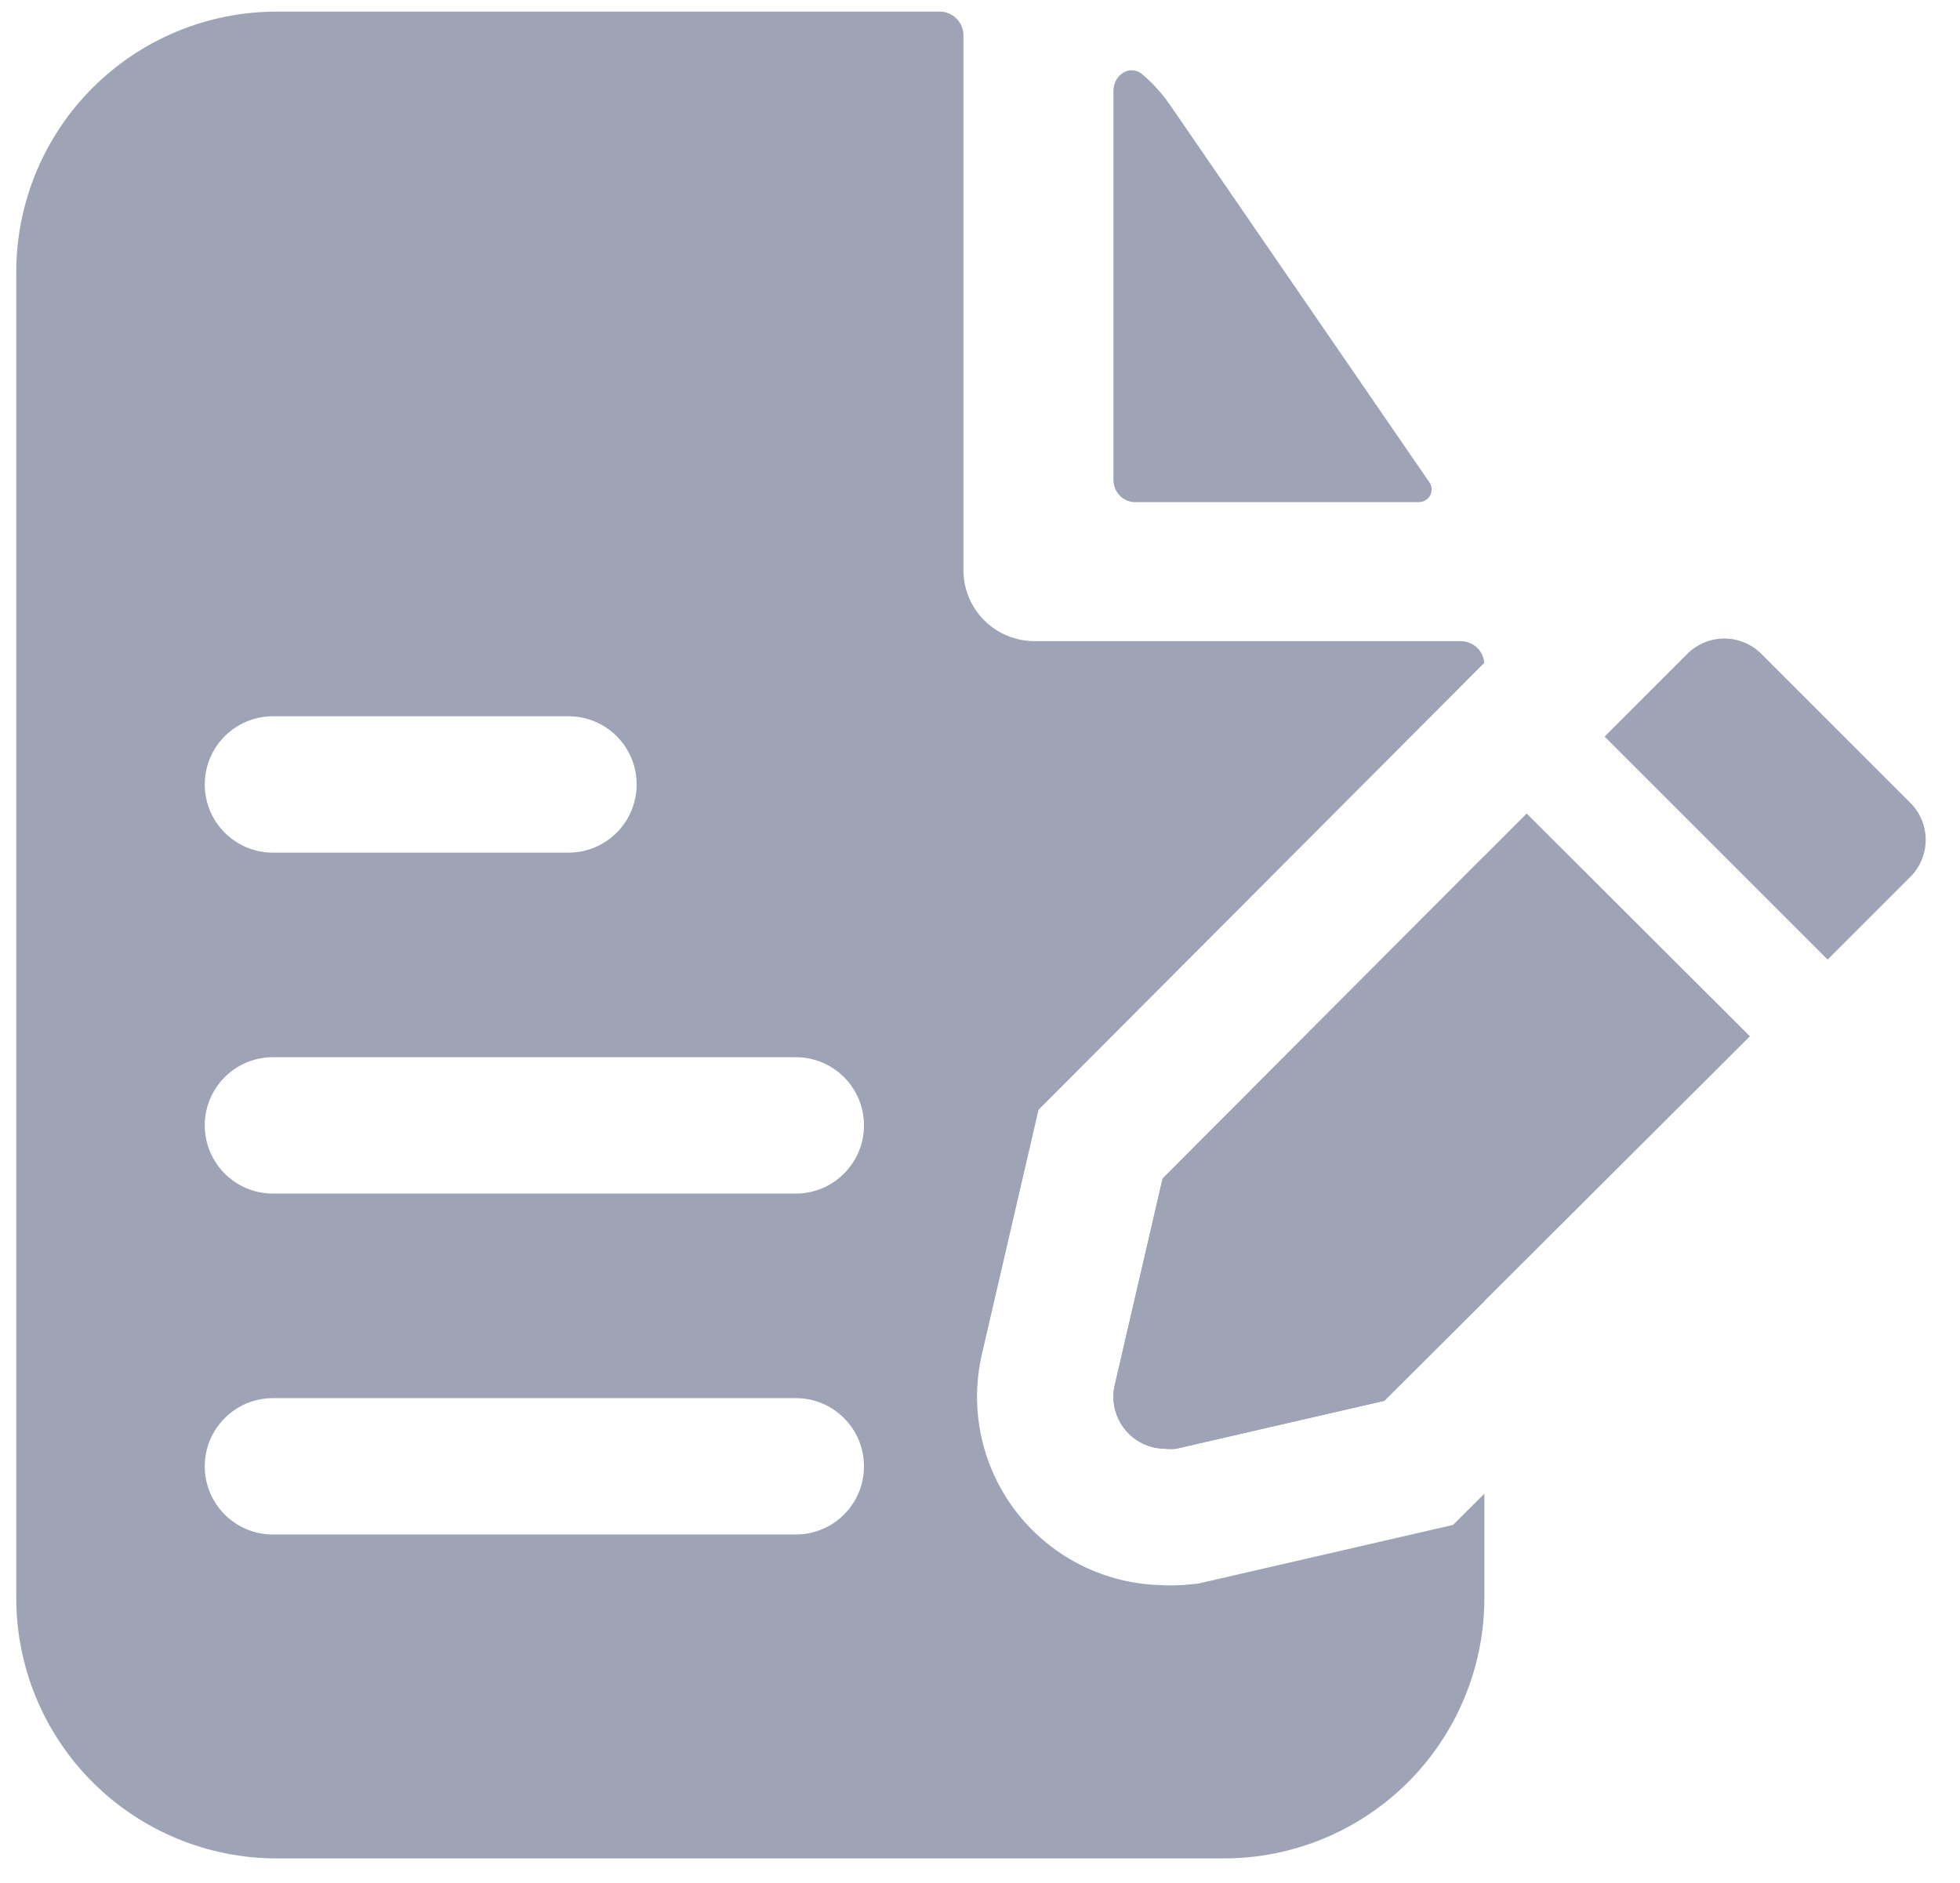
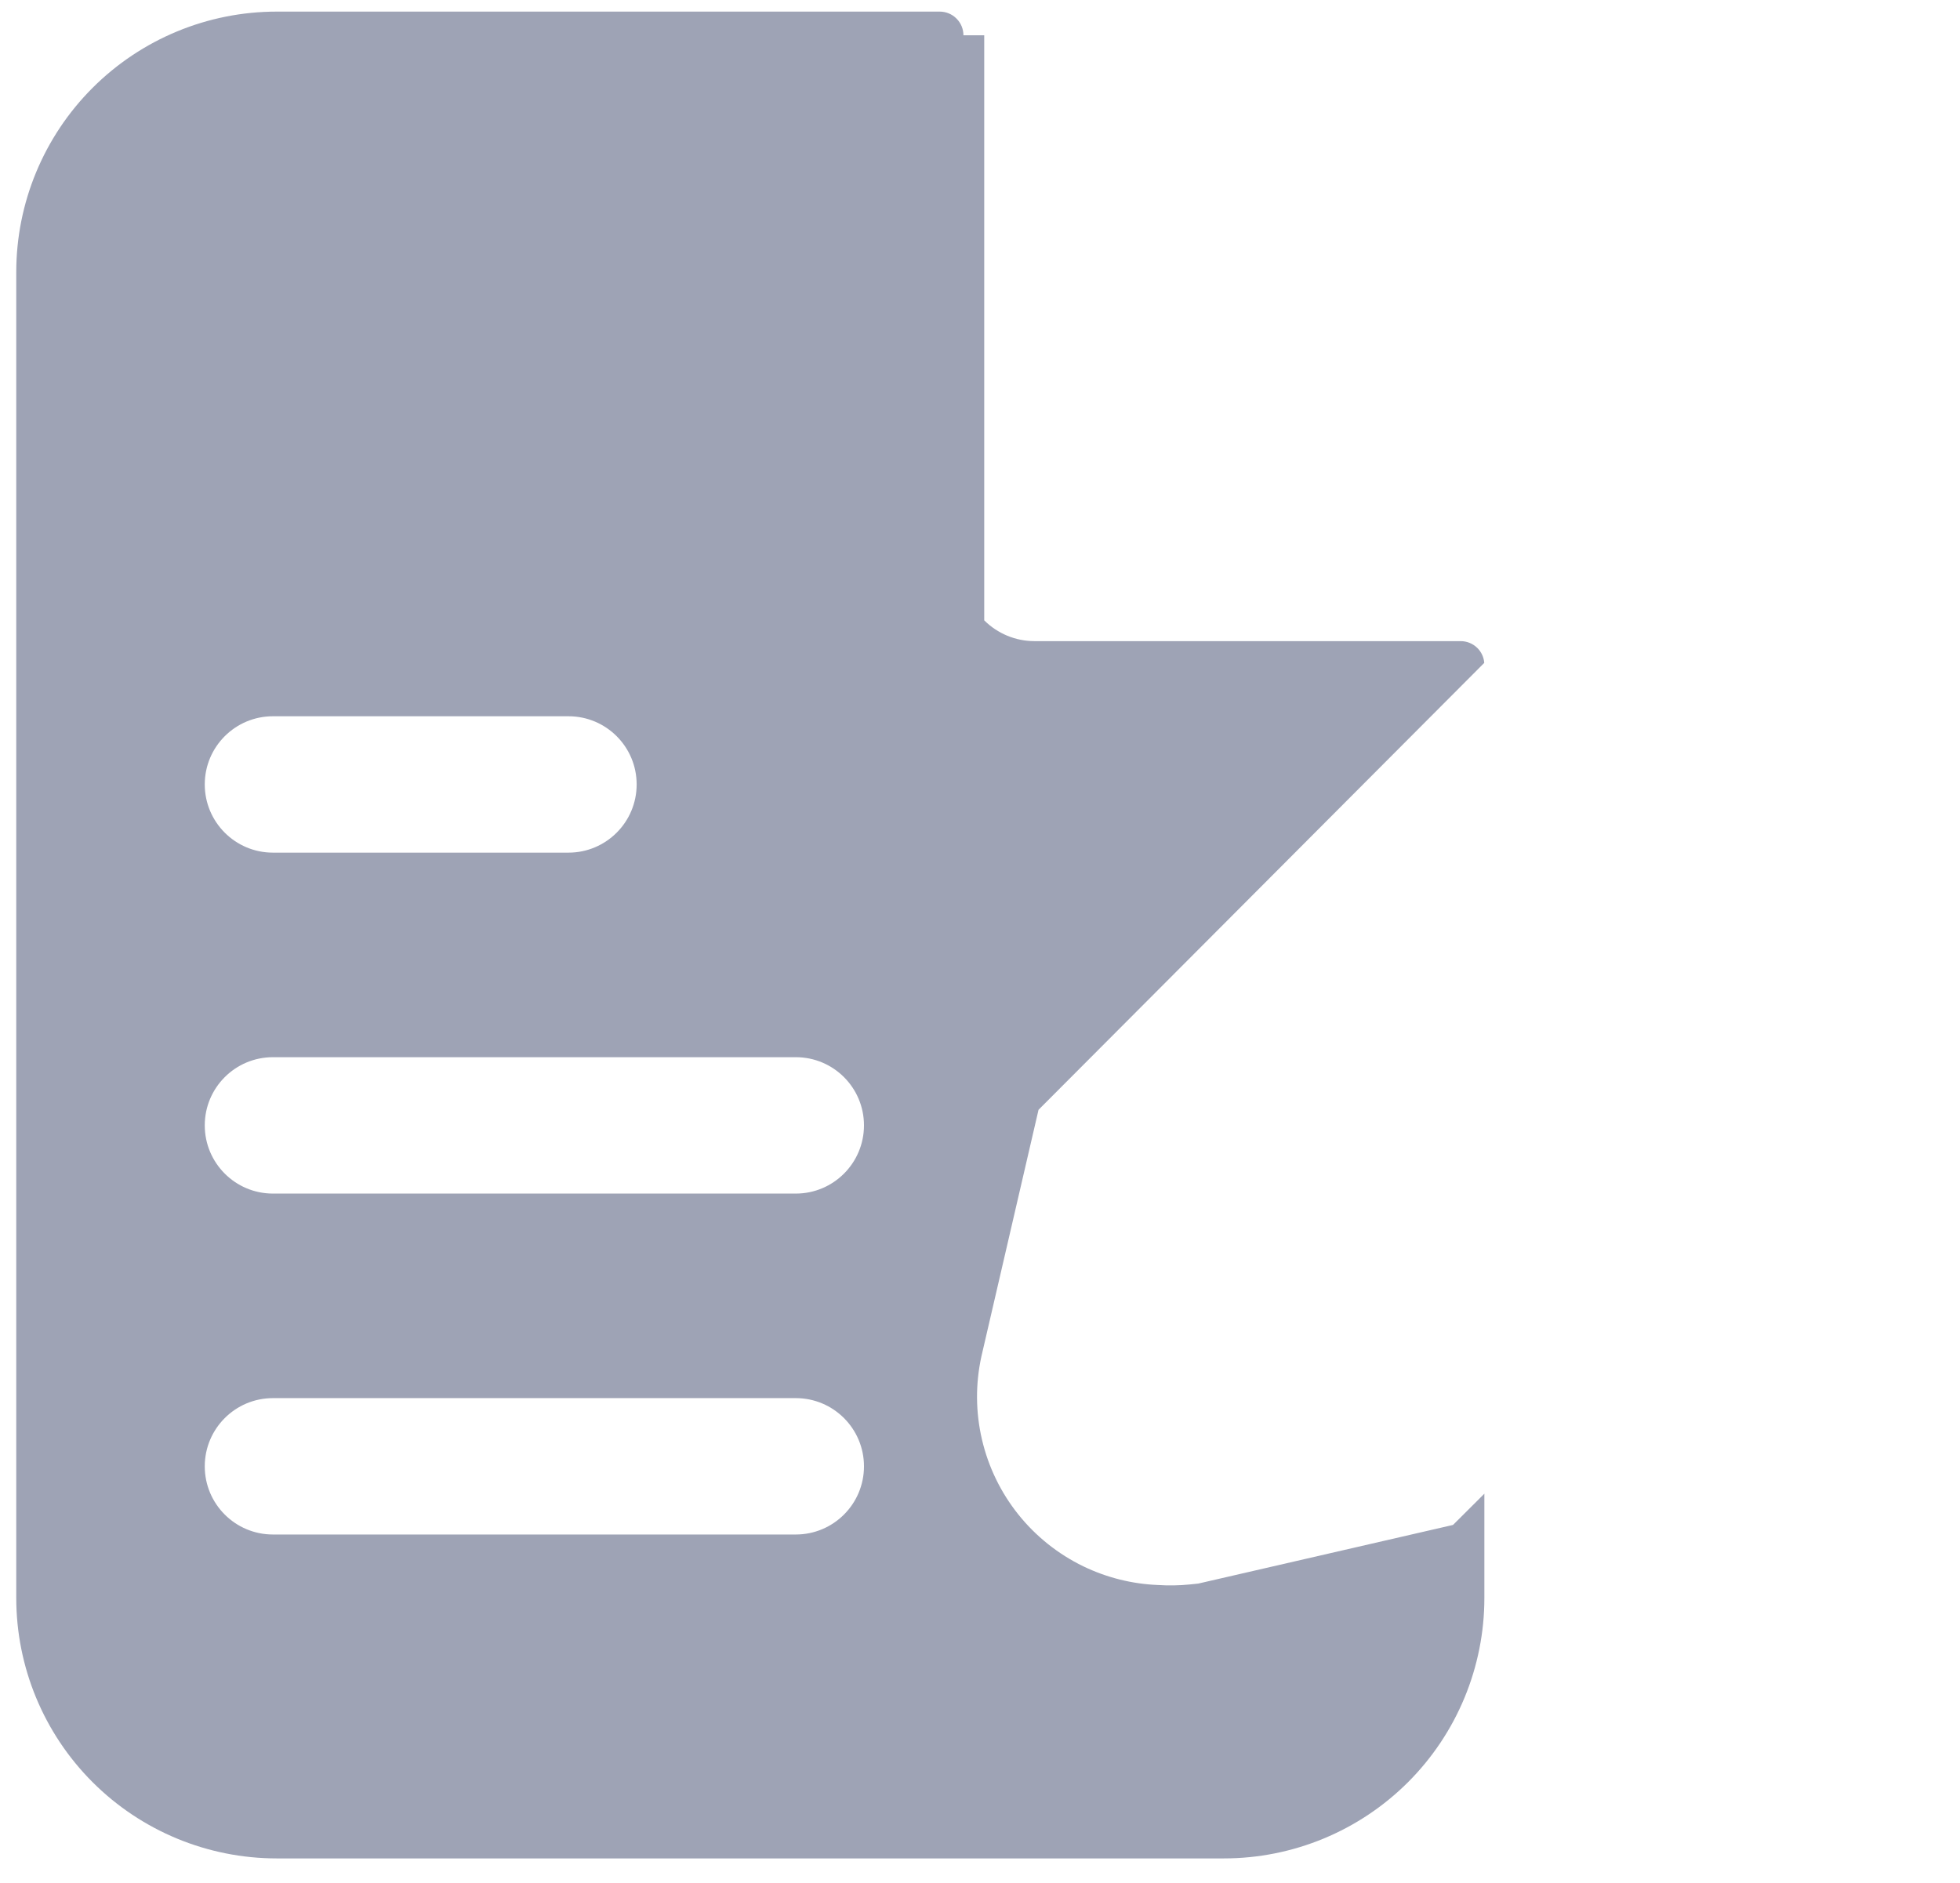
<svg xmlns="http://www.w3.org/2000/svg" width="51" height="49" viewBox="0 0 51 49" fill="none">
-   <path fill-rule="evenodd" clip-rule="evenodd" d="M25.069 0.918C25.069 0.755 25.004 0.598 24.888 0.483C24.773 0.367 24.616 0.302 24.453 0.302H7.201C5.403 0.302 3.679 1.016 2.408 2.287C1.137 3.558 0.423 5.282 0.423 7.08V41.583C0.423 43.381 1.137 45.105 2.408 46.376C3.679 47.647 5.403 48.361 7.201 48.361H31.846C33.644 48.361 35.367 47.647 36.639 46.376C37.91 45.105 38.624 43.381 38.624 41.583V38.87L37.808 39.683L31.179 41.209L30.956 41.232C30.681 41.26 30.403 41.264 30.127 41.246C29.455 41.219 28.795 41.053 28.188 40.76C27.531 40.441 26.953 39.98 26.497 39.41C26.041 38.84 25.718 38.175 25.552 37.464C25.385 36.752 25.38 36.013 25.536 35.3L25.541 35.278L27.023 28.88L38.621 17.25C38.61 17.105 38.547 16.968 38.443 16.864C38.328 16.749 38.171 16.684 38.007 16.684H26.917C26.427 16.684 25.957 16.489 25.61 16.143C25.263 15.796 25.069 15.326 25.069 14.836V0.918ZM5.328 20.413C5.328 19.433 6.122 18.639 7.102 18.639H14.792C15.772 18.639 16.566 19.433 16.566 20.413C16.566 21.393 15.772 22.188 14.792 22.188H7.102C6.122 22.188 5.328 21.393 5.328 20.413ZM5.328 29.285C5.328 28.305 6.122 27.511 7.102 27.511H20.707C21.687 27.511 22.481 28.305 22.481 29.285C22.481 30.265 21.687 31.06 20.707 31.06H7.102C6.122 31.06 5.328 30.265 5.328 29.285ZM5.328 38.158C5.328 37.178 6.122 36.383 7.102 36.383H20.707C21.687 36.383 22.481 37.178 22.481 38.158C22.481 39.138 21.687 39.932 20.707 39.932H7.102C6.122 39.932 5.328 39.138 5.328 38.158Z" fill="#9EA3B5" />
-   <path d="M38.624 33.858V22.273L30.252 30.669L29.003 36.058C28.96 36.255 28.961 36.459 29.007 36.655C29.053 36.852 29.142 37.035 29.268 37.193C29.394 37.35 29.554 37.478 29.735 37.566C29.917 37.653 30.116 37.7 30.317 37.701C30.411 37.71 30.506 37.71 30.6 37.701L36.022 36.452L38.624 33.858Z" fill="#9EA3B5" />
-   <path d="M28.972 2.37C28.972 1.94 29.404 1.666 29.724 1.935C29.995 2.165 30.239 2.431 30.447 2.735L37.194 12.552C37.346 12.777 37.181 13.067 36.917 13.067H29.531C29.383 13.067 29.241 13.005 29.136 12.896C29.031 12.786 28.972 12.637 28.972 12.482V2.37Z" fill="#9EA3B5" />
-   <path d="M30.252 30.669L29.003 36.058C28.96 36.255 28.961 36.459 29.007 36.655C29.053 36.852 29.142 37.035 29.268 37.193C29.394 37.35 29.554 37.478 29.735 37.566C29.917 37.653 30.116 37.7 30.317 37.701C30.411 37.71 30.506 37.71 30.6 37.701L36.022 36.452L45.533 26.967L39.724 21.17L30.252 30.669Z" fill="#9EA3B5" />
-   <path d="M49.705 20.889L45.827 17.012C45.572 16.758 45.227 16.616 44.868 16.616C44.508 16.616 44.163 16.758 43.908 17.012L41.753 19.168L47.556 24.971L49.712 22.815C49.838 22.688 49.938 22.538 50.005 22.372C50.073 22.207 50.108 22.03 50.108 21.851C50.107 21.672 50.071 21.495 50.002 21.33C49.933 21.165 49.832 21.015 49.705 20.889Z" fill="#9EA3B5" />
+   <path fill-rule="evenodd" clip-rule="evenodd" d="M25.069 0.918C25.069 0.755 25.004 0.598 24.888 0.483C24.773 0.367 24.616 0.302 24.453 0.302H7.201C5.403 0.302 3.679 1.016 2.408 2.287C1.137 3.558 0.423 5.282 0.423 7.08V41.583C0.423 43.381 1.137 45.105 2.408 46.376C3.679 47.647 5.403 48.361 7.201 48.361H31.846C33.644 48.361 35.367 47.647 36.639 46.376C37.91 45.105 38.624 43.381 38.624 41.583V38.87L37.808 39.683L31.179 41.209L30.956 41.232C30.681 41.26 30.403 41.264 30.127 41.246C29.455 41.219 28.795 41.053 28.188 40.76C27.531 40.441 26.953 39.98 26.497 39.41C26.041 38.84 25.718 38.175 25.552 37.464C25.385 36.752 25.38 36.013 25.536 35.3L25.541 35.278L27.023 28.88L38.621 17.25C38.61 17.105 38.547 16.968 38.443 16.864C38.328 16.749 38.171 16.684 38.007 16.684H26.917C26.427 16.684 25.957 16.489 25.61 16.143V0.918ZM5.328 20.413C5.328 19.433 6.122 18.639 7.102 18.639H14.792C15.772 18.639 16.566 19.433 16.566 20.413C16.566 21.393 15.772 22.188 14.792 22.188H7.102C6.122 22.188 5.328 21.393 5.328 20.413ZM5.328 29.285C5.328 28.305 6.122 27.511 7.102 27.511H20.707C21.687 27.511 22.481 28.305 22.481 29.285C22.481 30.265 21.687 31.06 20.707 31.06H7.102C6.122 31.06 5.328 30.265 5.328 29.285ZM5.328 38.158C5.328 37.178 6.122 36.383 7.102 36.383H20.707C21.687 36.383 22.481 37.178 22.481 38.158C22.481 39.138 21.687 39.932 20.707 39.932H7.102C6.122 39.932 5.328 39.138 5.328 38.158Z" fill="#9EA3B5" />
</svg>